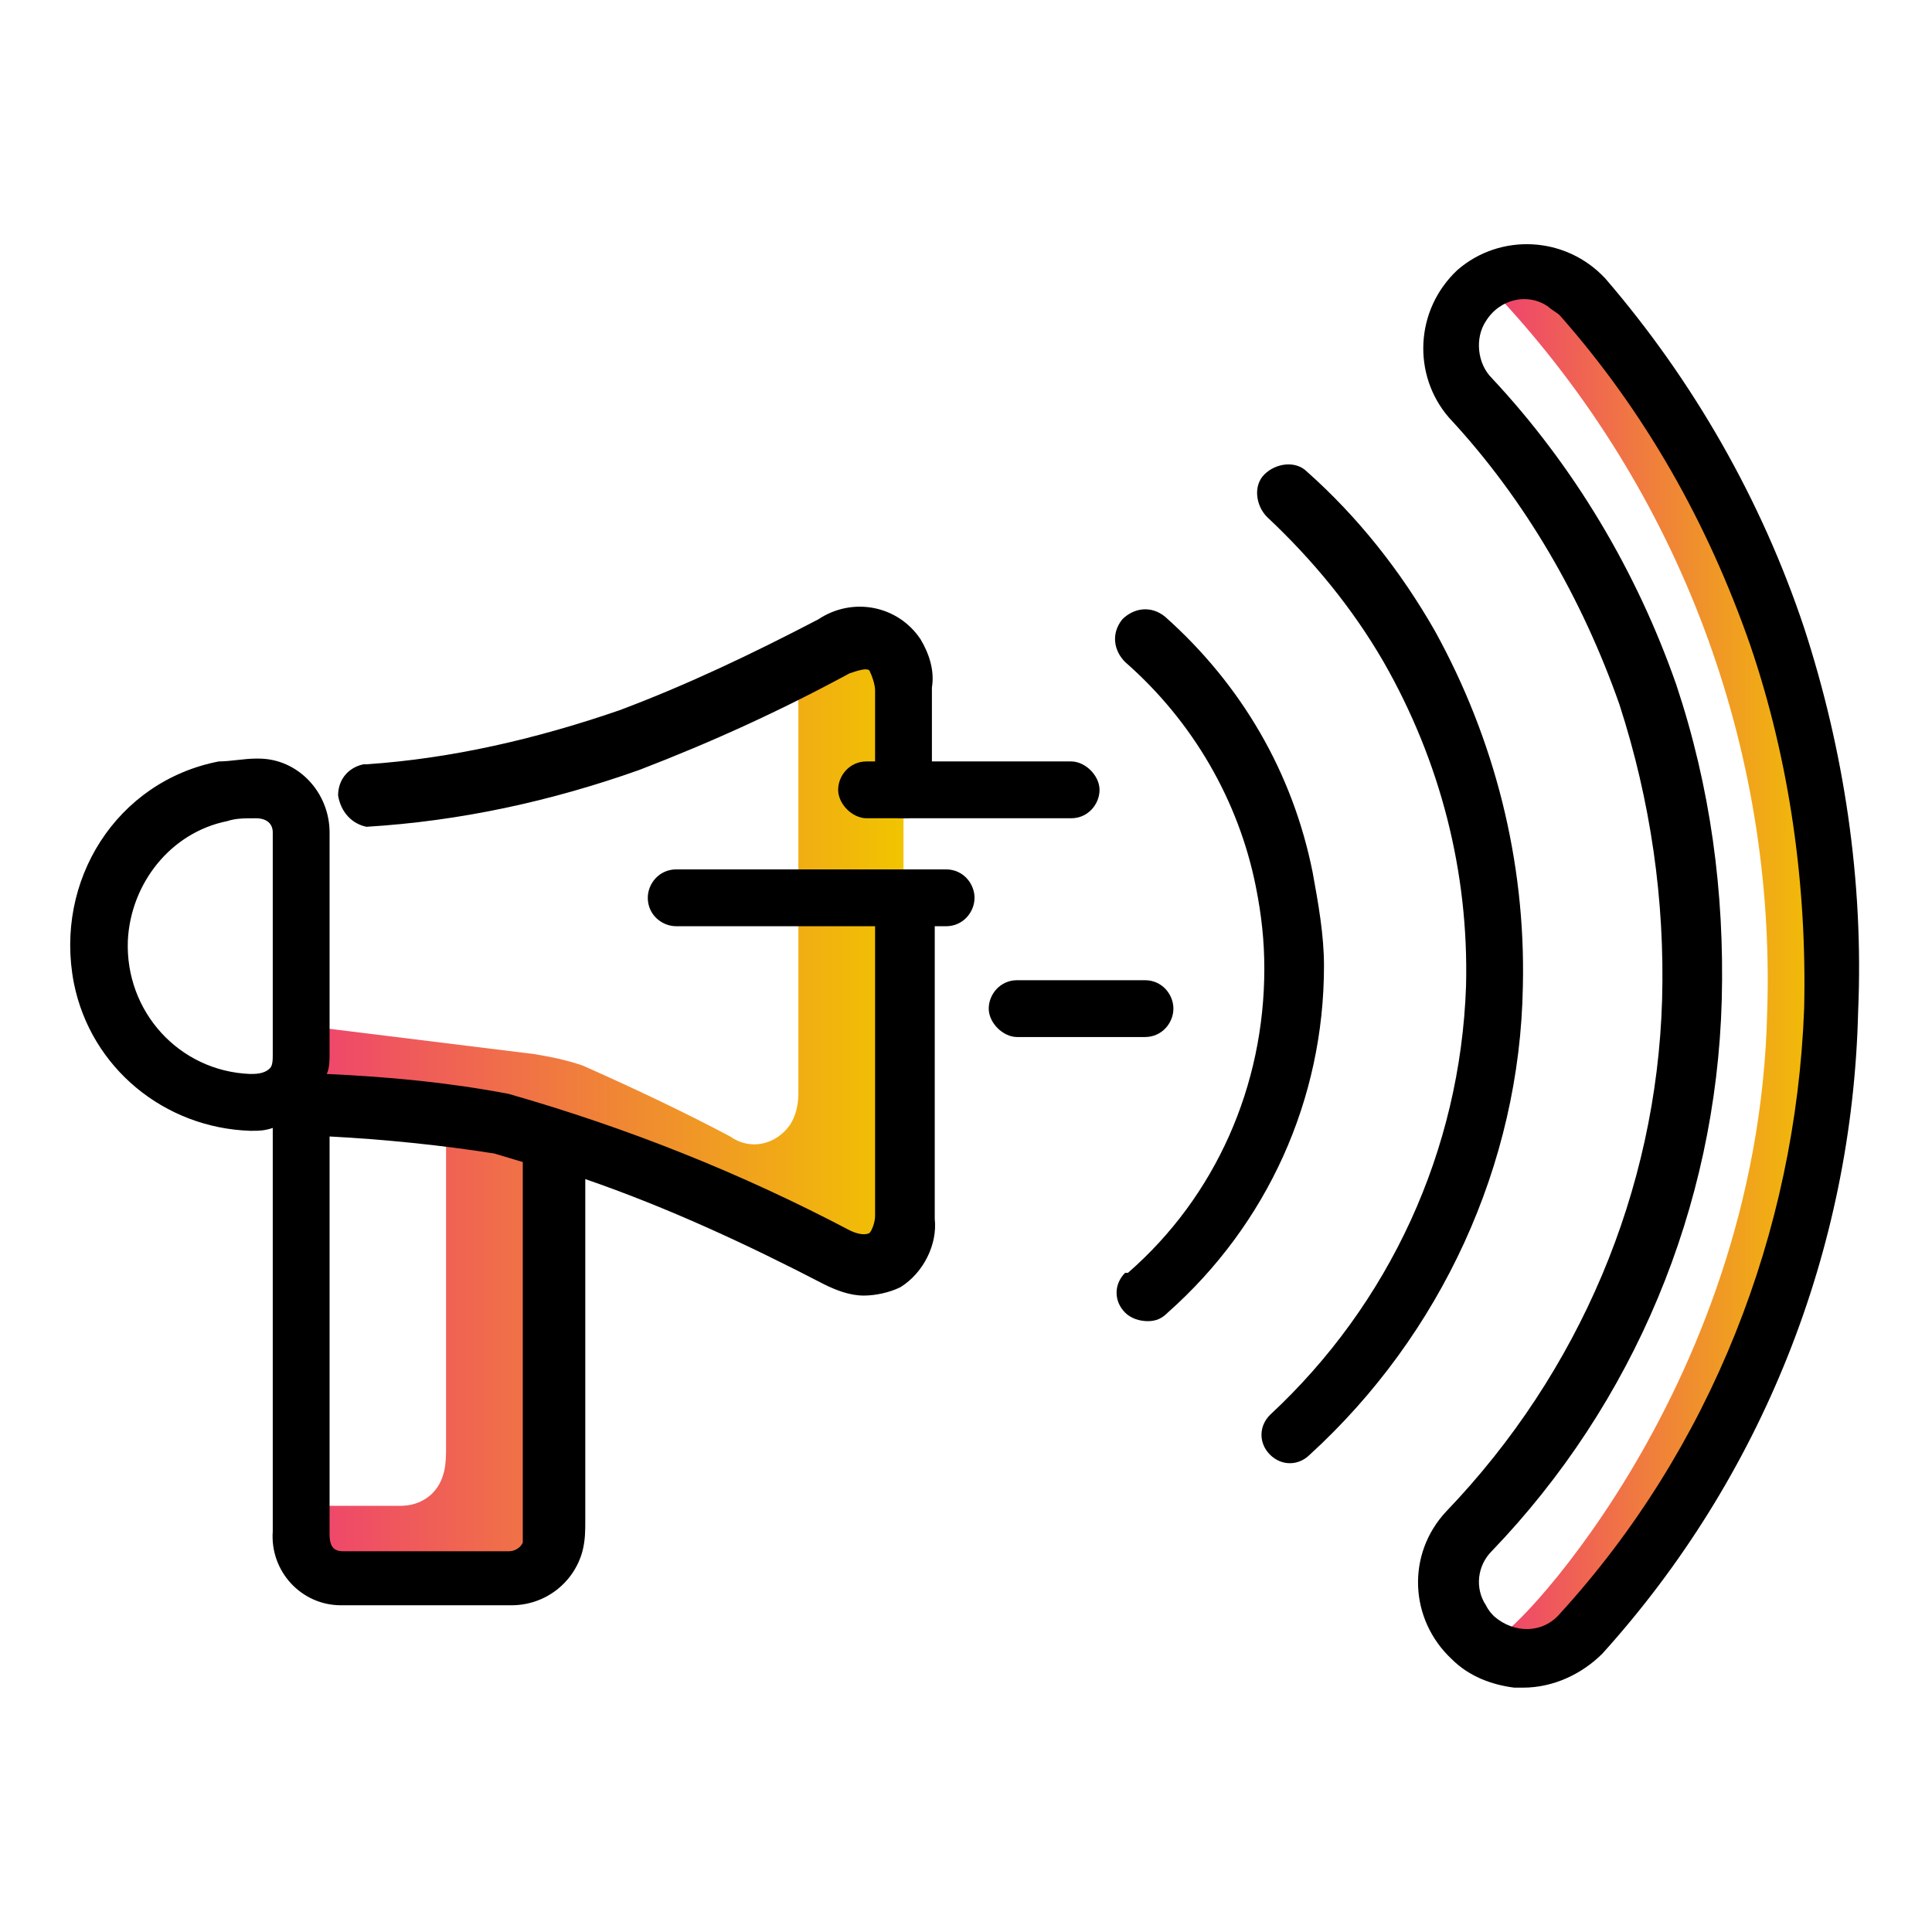
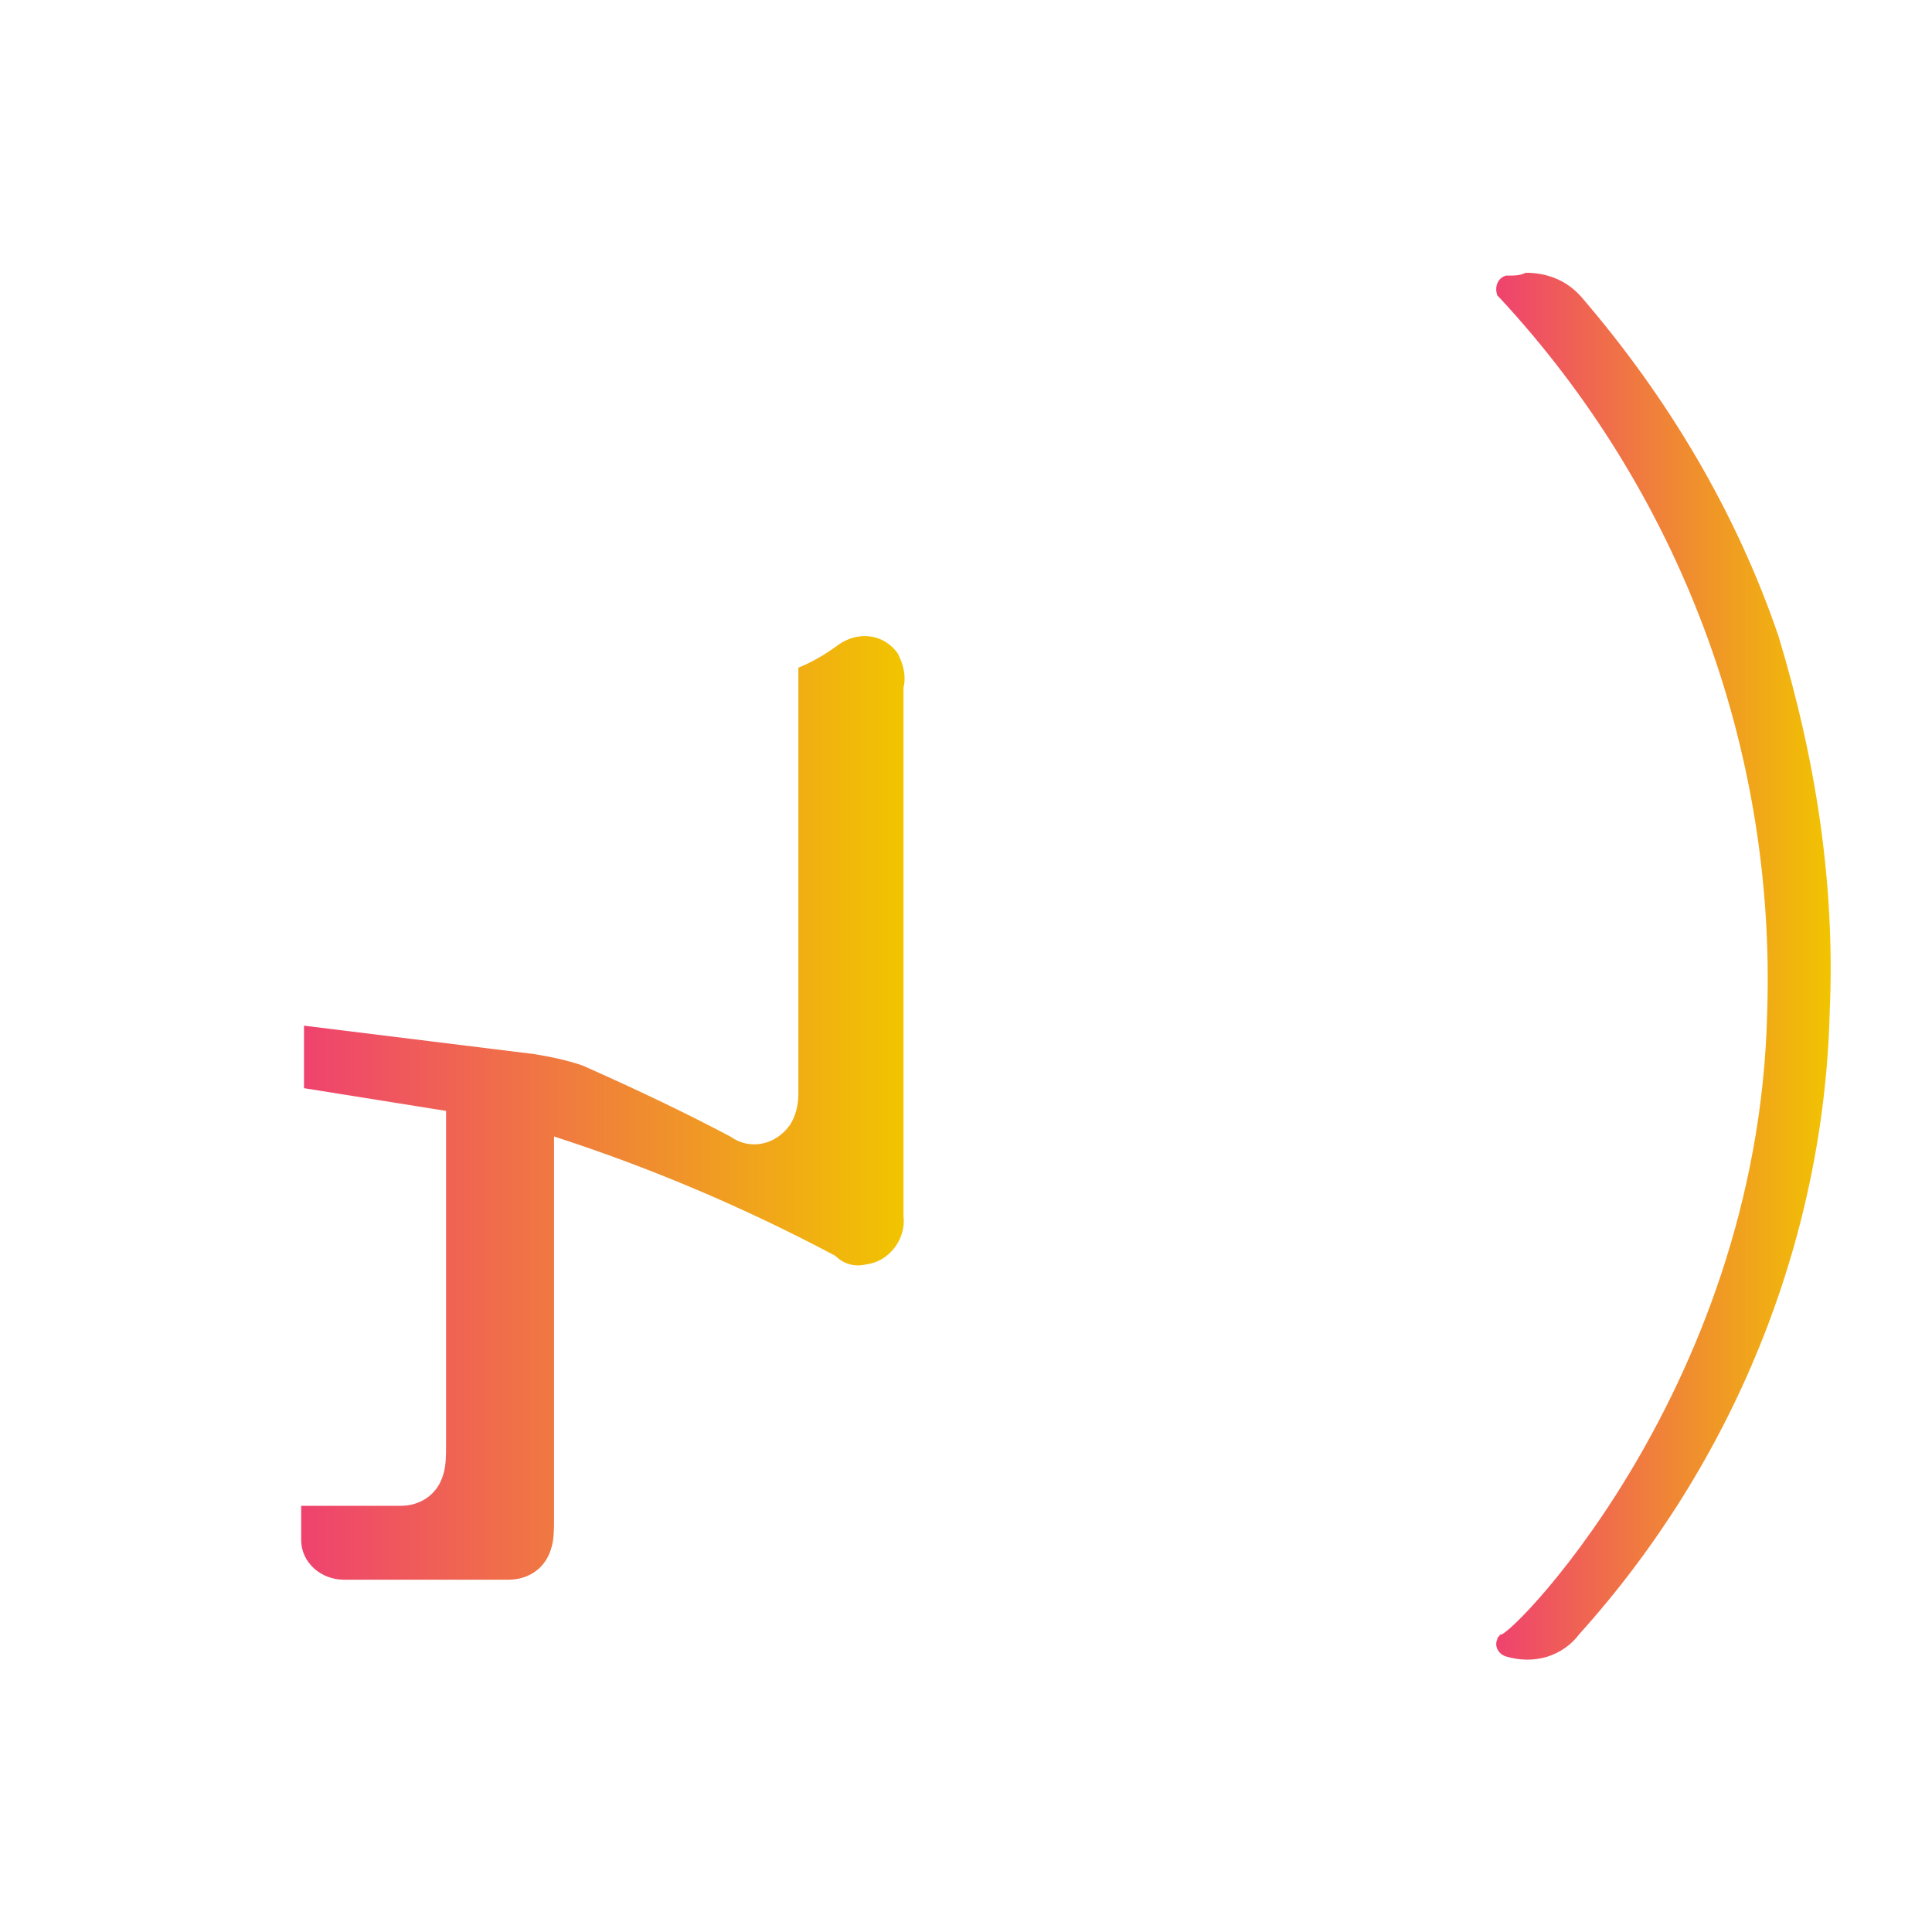
<svg xmlns="http://www.w3.org/2000/svg" version="1.1" id="Layer_1" x="0px" y="0px" viewBox="0 0 68 68" style="enable-background:new 0 0 68 68;" xml:space="preserve">
  <style type="text/css"> .st0{fill:url(#SVGID_1_);} .st1{fill:url(#SVGID_00000018199432258722564860000007213629758811242927_);} </style>
  <linearGradient id="SVGID_1_" gradientUnits="userSpaceOnUse" x1="10.585" y1="3772.552" x2="31.795" y2="3772.552" gradientTransform="matrix(1 0 0 1 0 -3733.48)">
    <stop offset="0" style="stop-color:#EF426F" />
    <stop offset="1" style="stop-color:#F1C400" />
  </linearGradient>
  <path class="st0" d="M31.8,24.2v18.6c0.1,0.8-0.5,1.6-1.3,1.7c-0.4,0.1-0.8,0-1.1-0.3c-3.2-1.7-6.5-3.1-9.9-4.2c0,4.9,0,11.1,0,13.5 c0,0.3,0,0.7-0.1,1c-0.2,0.7-0.8,1.1-1.5,1.1h-5.8c-0.8,0-1.5-0.6-1.5-1.4c0-0.1,0-0.1,0-0.2v-1h3.5c0.7,0,1.3-0.4,1.5-1.1 c0.1-0.3,0.1-0.7,0.1-1c0-2.1,0-7.2,0-11.8l0,0l-5-0.8v-2.2l8.1,1c0.6,0.1,1.1,0.2,1.7,0.4c1.8,0.8,3.5,1.6,5.2,2.5 c0.7,0.5,1.6,0.3,2.1-0.4c0.2-0.3,0.3-0.7,0.3-1.1V23.5c0.5-0.2,1-0.5,1.4-0.8c0.7-0.5,1.6-0.4,2.1,0.3 C31.8,23.4,31.9,23.8,31.8,24.2z" />
  <linearGradient id="SVGID_00000098903837492477244760000015441189655384080272_" gradientUnits="userSpaceOnUse" x1="52.637" y1="3767.485" x2="64.457" y2="3767.485" gradientTransform="matrix(1 0 0 1 0 -3733.48)">
    <stop offset="0" style="stop-color:#EF426F" />
    <stop offset="1" style="stop-color:#F1C400" />
  </linearGradient>
  <path style="fill:url(#SVGID_00000098903837492477244760000015441189655384080272_);" d="M64.4,35.6c-0.2,8.1-3.4,15.9-8.8,21.9 C55,58.3,54,58.6,53,58.3c-0.3-0.1-0.4-0.4-0.3-0.6c0-0.1,0.1-0.1,0.1-0.2l0,0c-0.2,0.7,9.1-8.3,9.4-21.9c0.3-9.3-3.1-18.3-9.4-25.1 c0,0-0.1-0.1-0.1-0.1c-0.1-0.3,0-0.6,0.3-0.7c0,0,0.1,0,0.1,0c0.2,0,0.4,0,0.6-0.1c0.8,0,1.5,0.3,2,0.9c3,3.5,5.4,7.5,6.9,11.9 C63.9,26.7,64.6,31.1,64.4,35.6z" />
-   <path d="M31.8,30.6c-0.6,0-1,0.4-1,1v11.2c0,0.2-0.1,0.5-0.2,0.6c-0.2,0.1-0.5,0-0.7-0.1c-3.8-2-7.8-3.6-12-4.8 c-2.1-0.4-4.2-0.6-6.4-0.7c0.1-0.2,0.1-0.5,0.1-0.7v-7.8c0-1.4-1.1-2.6-2.5-2.6c0,0-0.1,0-0.1,0c-0.4,0-0.9,0.1-1.3,0.1 c-3.6,0.7-5.8,4.2-5.1,7.8c0.6,3,3.2,5.1,6.2,5.2h0.1c0.2,0,0.4,0,0.7-0.1v14.2c-0.1,1.4,1,2.6,2.4,2.6c0.1,0,0.1,0,0.2,0H18 c1.2,0,2.2-0.8,2.5-1.9c0.1-0.4,0.1-0.7,0.1-1.1V50c0-2.9,0-6.1,0-8.5c2.9,1,5.7,2.3,8.4,3.7c0.4,0.2,0.9,0.4,1.4,0.4 c0.4,0,0.9-0.1,1.3-0.3c0.8-0.5,1.3-1.5,1.2-2.4V31.7C32.9,31.1,32.4,30.6,31.8,30.6z M8.8,37.8c-2.5-0.1-4.4-2.2-4.3-4.7 c0.1-2,1.5-3.8,3.5-4.2c0.3-0.1,0.6-0.1,1-0.1l0,0c0.4,0,0.6,0.2,0.6,0.5c0,0.9,0,1.9,0,2.8v5c0,0.2,0,0.4-0.1,0.5 C9.3,37.8,9,37.8,8.8,37.8L8.8,37.8z M18.4,40.9c0,2.5,0,6,0,9.1v3.7c0,0.2,0,0.4,0,0.6c-0.1,0.2-0.3,0.3-0.5,0.3h-5.8 c-0.3,0-0.5-0.1-0.5-0.6c0-1.5,0-2.9,0-4.4V40c1.9,0.1,3.9,0.3,5.8,0.6L18.4,40.9C18.4,40.9,18.5,40.9,18.4,40.9L18.4,40.9z M11.9,28c0-0.6,0.4-1,0.9-1.1c0,0,0.1,0,0.1,0c3-0.2,6-0.9,8.9-1.9c2.4-0.9,4.7-2,7-3.2c1.2-0.8,2.8-0.5,3.6,0.7 c0.3,0.5,0.5,1.1,0.4,1.7v3.6c0,0.6-0.4,1-1,1l0,0c-0.6,0-1-0.4-1-1v-3.5c0-0.2-0.1-0.5-0.2-0.7c-0.1-0.1-0.4,0-0.7,0.1 c-2.4,1.3-4.8,2.4-7.4,3.4c-3.1,1.1-6.3,1.8-9.6,2l0,0C12.4,29,12,28.6,11.9,28C11.9,28,11.9,28,11.9,28z M63.5,22.1 c-1.5-4.5-3.9-8.7-7-12.3c-1.4-1.5-3.7-1.6-5.2-0.3c-1.5,1.4-1.6,3.7-0.3,5.2c2.7,2.9,4.7,6.4,6,10.1c1.1,3.4,1.6,6.9,1.5,10.4 c-0.2,6.7-2.9,13.1-7.6,18c-1.4,1.5-1.3,3.8,0.2,5.2c0.6,0.6,1.4,0.9,2.2,1h0.3c1.1,0,2.1-0.5,2.8-1.2c5.6-6.2,8.8-14.2,9-22.6l0,0 C65.6,31,64.9,26.4,63.5,22.1L63.5,22.1z M54.9,56.8c-0.6,0.7-1.6,0.7-2.3,0.1c-0.1-0.1-0.2-0.2-0.3-0.4c-0.4-0.6-0.3-1.4,0.2-1.9 c5-5.2,7.9-12.1,8.1-19.4l0,0c0.1-3.8-0.4-7.5-1.6-11.1c-1.4-4-3.6-7.7-6.5-10.8c-0.5-0.5-0.6-1.4-0.2-2c0.5-0.8,1.5-1,2.2-0.5 c0.1,0.1,0.3,0.2,0.4,0.3c3,3.4,5.2,7.3,6.7,11.6c1.4,4.1,2,8.5,1.9,12.8C63.2,43.4,60.2,51,54.9,56.8z M53.6,34.7 C53.5,41,50.7,47,46.1,51.2c-0.4,0.4-1,0.4-1.4,0c0,0,0,0,0,0c-0.4-0.4-0.4-1,0-1.4c0,0,0,0,0,0c4.2-3.9,6.7-9.3,6.9-15.1 c0.1-4-0.9-7.9-2.9-11.4c-1.1-1.9-2.5-3.6-4.1-5.1c-0.4-0.4-0.5-1.1-0.1-1.5c0.4-0.4,1.1-0.5,1.5-0.1c1.8,1.6,3.3,3.5,4.5,5.6 C52.6,26,53.7,30.3,53.6,34.7L53.6,34.7z M46.6,34c0,4.7-2,9.1-5.5,12.2c-0.2,0.2-0.4,0.3-0.7,0.3c-0.3,0-0.6-0.1-0.8-0.3 c-0.4-0.4-0.4-1,0-1.4c0,0,0,0,0.1,0c3.1-2.7,4.8-6.6,4.8-10.7c0-1-0.1-1.9-0.3-2.9c-0.6-3-2.2-5.8-4.6-7.9c-0.4-0.4-0.5-1-0.1-1.5 c0.4-0.4,1-0.5,1.5-0.1c2.7,2.4,4.5,5.5,5.2,9C46.4,31.8,46.6,32.9,46.6,34L46.6,34z" />
-   <path d="M30.5,28.8h7.2c0.6,0,1-0.5,1-1s-0.5-1-1-1h-7.2c-0.6,0-1,0.5-1,1S30,28.8,30.5,28.8z M40.3,34.5h-4.5c-0.6,0-1,0.5-1,1 s0.5,1,1,1h4.5c0.6,0,1-0.5,1-1S40.9,34.5,40.3,34.5z M33.3,30.6h-9.5c-0.6,0-1,0.5-1,1c0,0.6,0.5,1,1,1h9.5c0.6,0,1-0.5,1-1 C34.3,31.1,33.9,30.6,33.3,30.6z" />
</svg>